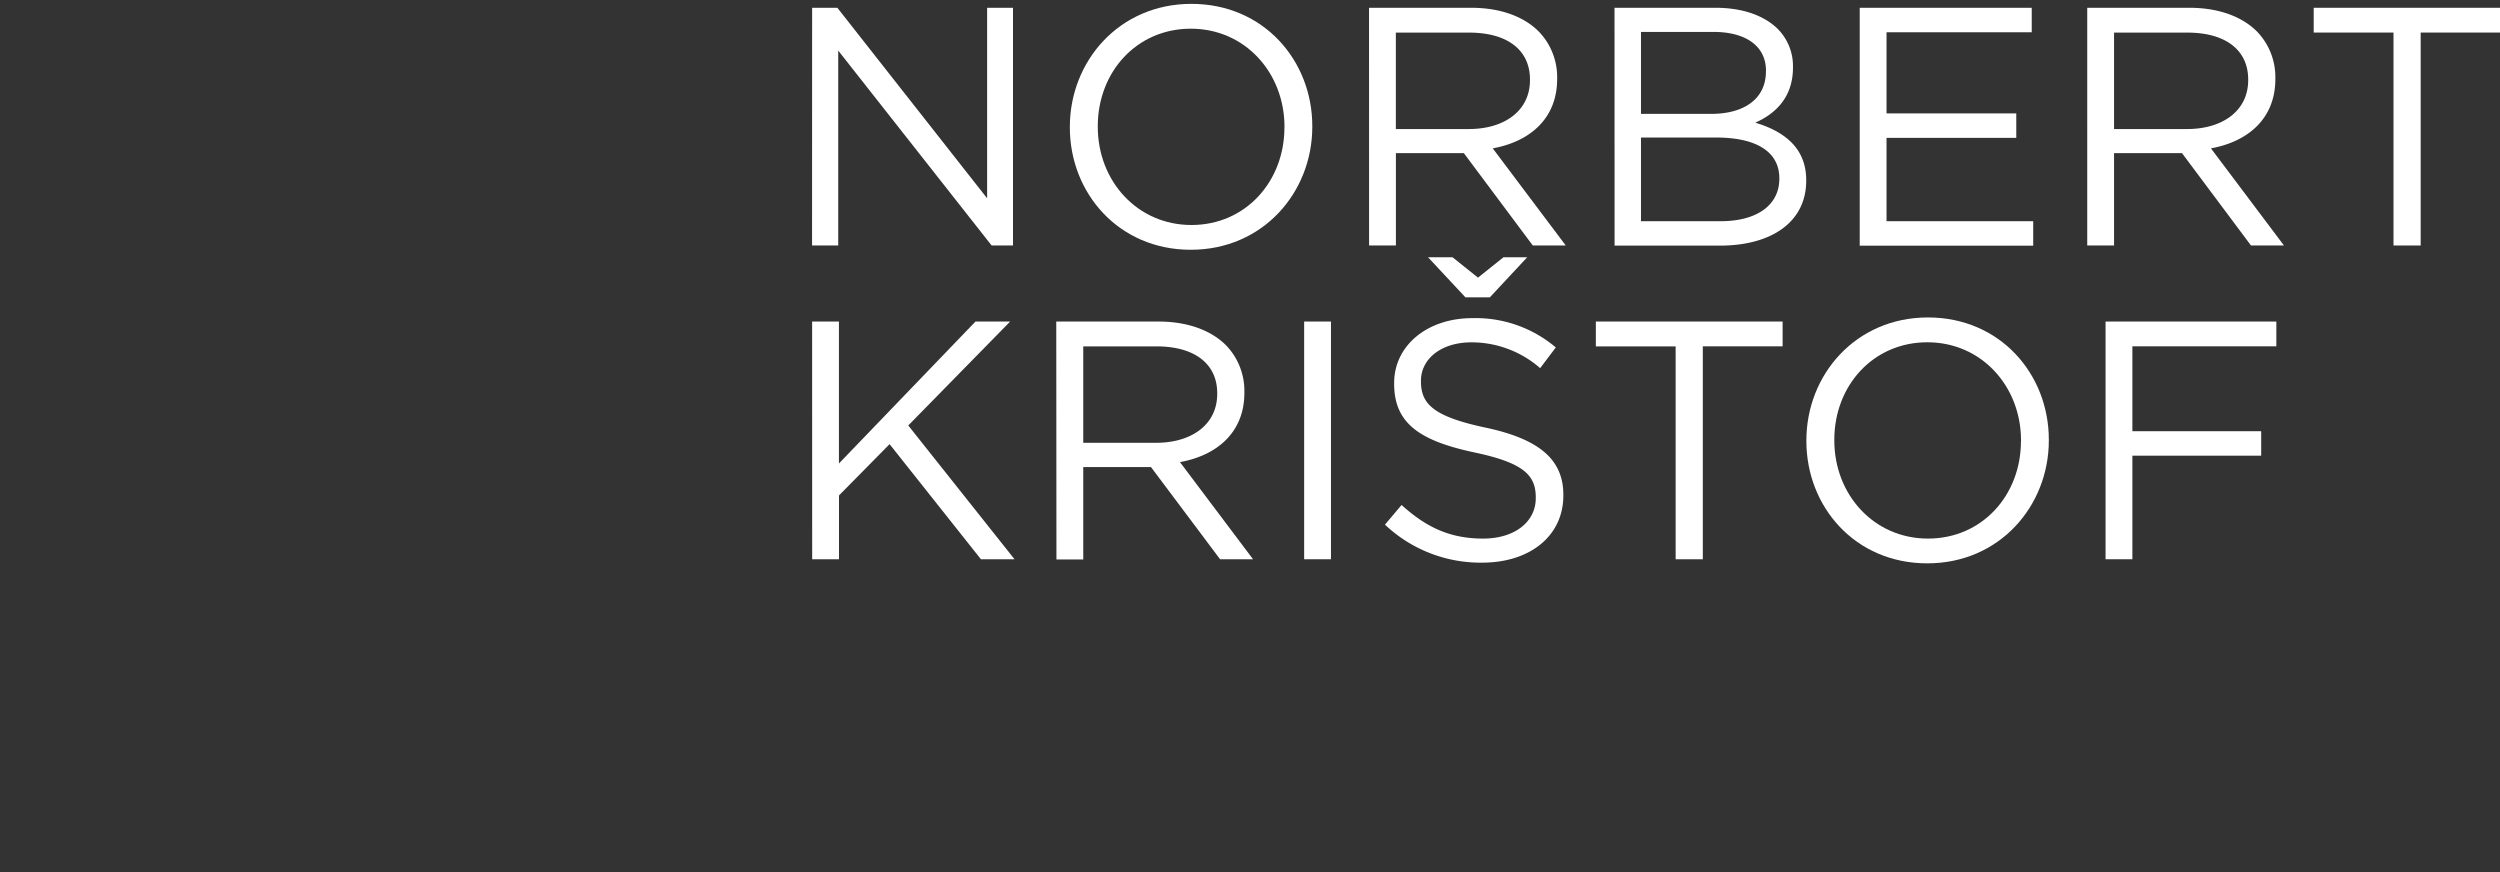
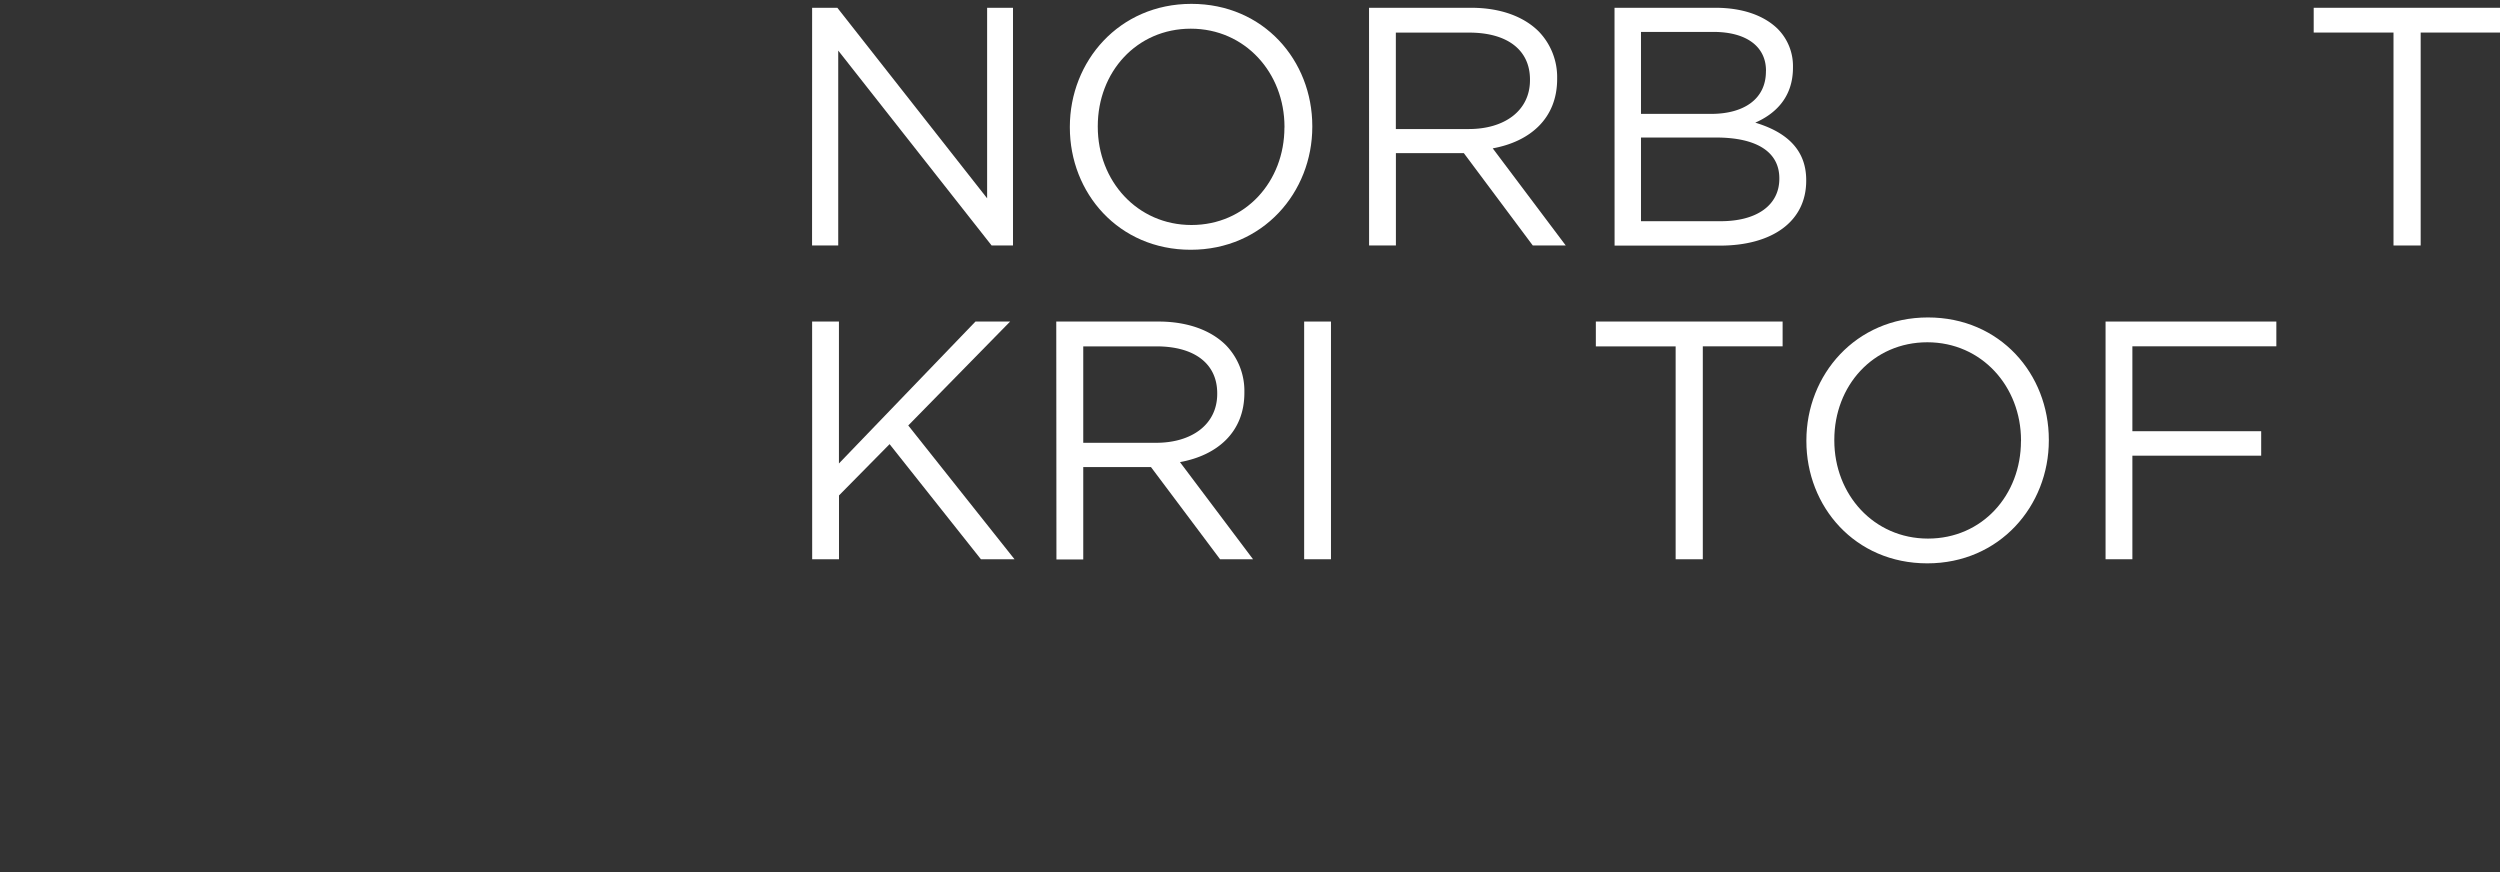
<svg xmlns="http://www.w3.org/2000/svg" id="Hy_XyW-TG" data-name="Layer 1" viewBox="0 0 427 149">
  <rect x="0" y="0" width="427" height="149" fill="#333333" stroke="none" />
  <style>@-webkit-keyframes BkElOm1WZaz_Animation{5.83%{opacity: 0;}13.75%{opacity: 1;}0%{opacity: 0;}100%{opacity: 1;}}@keyframes BkElOm1WZaz_Animation{5.83%{opacity: 0;}13.75%{opacity: 1;}0%{opacity: 0;}100%{opacity: 1;}}@-webkit-keyframes BkElOm1WZaz_rkHUebbpf_Animation{0%{-webkit-transform: translate(0px, 50px);transform: translate(0px, 50px);}10.42%{-webkit-transform: translate(0px, 0px);transform: translate(0px, 0px);}100%{-webkit-transform: translate(0px, 0px);transform: translate(0px, 0px);}}@keyframes BkElOm1WZaz_rkHUebbpf_Animation{0%{-webkit-transform: translate(0px, 50px);transform: translate(0px, 50px);}10.42%{-webkit-transform: translate(0px, 0px);transform: translate(0px, 0px);}100%{-webkit-transform: translate(0px, 0px);transform: translate(0px, 0px);}}@-webkit-keyframes HyXxdQJ-bpz_Animation{14.17%{opacity: 0;}16.67%{opacity: 1;}0%{opacity: 0;}100%{opacity: 1;}}@keyframes HyXxdQJ-bpz_Animation{14.17%{opacity: 0;}16.67%{opacity: 1;}0%{opacity: 0;}100%{opacity: 1;}}@-webkit-keyframes HyXxdQJ-bpz_BJBubWZTz_Animation{0%{-webkit-transform: translate(50px, 0px);transform: translate(50px, 0px);}16.67%{-webkit-transform: translate(0px, 0px);transform: translate(0px, 0px);}100%{-webkit-transform: translate(0px, 0px);transform: translate(0px, 0px);}}@keyframes HyXxdQJ-bpz_BJBubWZTz_Animation{0%{-webkit-transform: translate(50px, 0px);transform: translate(50px, 0px);}16.67%{-webkit-transform: translate(0px, 0px);transform: translate(0px, 0px);}100%{-webkit-transform: translate(0px, 0px);transform: translate(0px, 0px);}}@-webkit-keyframes HJMx_7k-WTM_Animation{14.17%{opacity: 0;}16.67%{opacity: 1;}0%{opacity: 0;}100%{opacity: 1;}}@keyframes HJMx_7k-WTM_Animation{14.17%{opacity: 0;}16.67%{opacity: 1;}0%{opacity: 0;}100%{opacity: 1;}}@-webkit-keyframes HJMx_7k-WTM_Bk1fM-bpM_Animation{5.83%{-webkit-transform: translate(50px, 0px);transform: translate(50px, 0px);}16.67%{-webkit-transform: translate(0px, 0px);transform: translate(0px, 0px);}0%{-webkit-transform: translate(50px, 0px);transform: translate(50px, 0px);}100%{-webkit-transform: translate(0px, 0px);transform: translate(0px, 0px);}}@keyframes HJMx_7k-WTM_Bk1fM-bpM_Animation{5.83%{-webkit-transform: translate(50px, 0px);transform: translate(50px, 0px);}16.67%{-webkit-transform: translate(0px, 0px);transform: translate(0px, 0px);}0%{-webkit-transform: translate(50px, 0px);transform: translate(50px, 0px);}100%{-webkit-transform: translate(0px, 0px);transform: translate(0px, 0px);}}@-webkit-keyframes BJbx_Qy-bTz_Animation{5.83%{opacity: 0;}13.75%{opacity: 1;}0%{opacity: 0;}100%{opacity: 1;}}@keyframes BJbx_Qy-bTz_Animation{5.83%{opacity: 0;}13.75%{opacity: 1;}0%{opacity: 0;}100%{opacity: 1;}}@-webkit-keyframes BJbx_Qy-bTz_rJ5vkZWaz_Animation{0%{-webkit-transform: translate(0px, 50px);transform: translate(0px, 50px);}11.67%{-webkit-transform: translate(0px, 0px);transform: translate(0px, 0px);}100%{-webkit-transform: translate(0px, 0px);transform: translate(0px, 0px);}}@keyframes BJbx_Qy-bTz_rJ5vkZWaz_Animation{0%{-webkit-transform: translate(0px, 50px);transform: translate(0px, 50px);}11.67%{-webkit-transform: translate(0px, 0px);transform: translate(0px, 0px);}100%{-webkit-transform: translate(0px, 0px);transform: translate(0px, 0px);}}@-webkit-keyframes BJegdmJWWTG_Animation{1.67%{opacity: 0;}2.92%{opacity: 0.2;}5.83%{opacity: 1;}0%{opacity: 0;}100%{opacity: 1;}}@keyframes BJegdmJWWTG_Animation{1.67%{opacity: 0;}2.92%{opacity: 0.2;}5.83%{opacity: 1;}0%{opacity: 0;}100%{opacity: 1;}}@-webkit-keyframes BJegdmJWWTG_rkVcmWb6f_Animation{2.08%{-webkit-transform: scale(0.3, 0.3);transform: scale(0.3, 0.3);}5.83%{-webkit-transform: scale(0.7, 0.7);transform: scale(0.7, 0.7);}11.67%{-webkit-transform: scale(1, 1);transform: scale(1, 1);}0%{-webkit-transform: scale(0.3, 0.3);transform: scale(0.3, 0.3);}100%{-webkit-transform: scale(1, 1);transform: scale(1, 1);}}@keyframes BJegdmJWWTG_rkVcmWb6f_Animation{2.08%{-webkit-transform: scale(0.3, 0.3);transform: scale(0.3, 0.3);}5.83%{-webkit-transform: scale(0.7, 0.7);transform: scale(0.7, 0.7);}11.67%{-webkit-transform: scale(1, 1);transform: scale(1, 1);}0%{-webkit-transform: scale(0.3, 0.3);transform: scale(0.3, 0.3);}100%{-webkit-transform: scale(1, 1);transform: scale(1, 1);}}#Hy_XyW-TG *{-webkit-animation-duration: 8s;animation-duration: 8s;-webkit-animation-iteration-count: infinite;animation-iteration-count: infinite;-webkit-animation-timing-function: cubic-bezier(0, 0, 1, 1);animation-timing-function: cubic-bezier(0, 0, 1, 1);}#HJxOXybZTf{fill: #fff;-webkit-transform:  translate(-31.98px, -44.22px);transform:  translate(-31.98px, -44.22px);}#HJZ_X1-bTM{fill: #fff;-webkit-transform:  translate(-31.98px, -44.22px);transform:  translate(-31.98px, -44.22px);}#HyzOmy-WTf{fill: #fff;-webkit-transform:  translate(-31.98px, -44.22px);transform:  translate(-31.98px, -44.22px);}#r1QuQy--pM{fill: #fff;-webkit-transform:  translate(-31.98px, -44.22px);transform:  translate(-31.98px, -44.22px);}#BJVO7kZb6G{fill: #fff;-webkit-transform:  translate(-31.98px, -44.22px);transform:  translate(-31.98px, -44.22px);}#r1HdXk-Waz{fill: #fff;-webkit-transform:  translate(-31.98px, -44.22px);transform:  translate(-31.98px, -44.22px);}#ry8O7ybWaM{fill: #fff;-webkit-transform:  translate(-31.98px, -44.22px);transform:  translate(-31.98px, -44.22px);}#SJwuXJ-baM{fill: #fff;-webkit-transform:  translate(-31.98px, -44.22px);transform:  translate(-31.98px, -44.22px);}#rkuuXk--pf{fill: #fff;-webkit-transform:  translate(-31.98px, -44.22px);transform:  translate(-31.98px, -44.22px);}#B1YO7yZWTz{fill: #fff;-webkit-transform:  translate(-31.98px, -44.22px);transform:  translate(-31.98px, -44.22px);}#BJcOQyZ-pM{fill: #fff;-webkit-transform:  translate(-31.98px, -44.22px);transform:  translate(-31.98px, -44.22px);}#BkjOmkbbpM{fill: #fff;-webkit-transform:  translate(-31.98px, -44.22px);transform:  translate(-31.98px, -44.22px);}#r13OX1WWaz{fill: #fff;-webkit-transform:  translate(-31.98px, -44.22px);transform:  translate(-31.98px, -44.22px);}#SkaOQJZZTG{fill: #fff;-webkit-transform:  translate(-31.98px, -44.22px);transform:  translate(-31.98px, -44.22px);}#r1JeuX1bWaz{-webkit-clip-path: url(#clip-path);clip-path: url(#clip-path);}#BJegdmJWWTG{fill: none;stroke: #b2996a;stroke-width: 8.01px;-webkit-animation-name: BJegdmJWWTG_Animation;animation-name: BJegdmJWWTG_Animation;-webkit-transform-origin: 50% 50%;transform-origin: 50% 50%;transform-box: fill-box;opacity: 0;}#BJbx_Qy-bTz{fill: none;stroke: #b2996a;stroke-width: 8.01px;-webkit-animation-name: BJbx_Qy-bTz_Animation;animation-name: BJbx_Qy-bTz_Animation;-webkit-transform-origin: 50% 50%;transform-origin: 50% 50%;transform-box: fill-box;opacity: 0;}#HJMx_7k-WTM{fill: none;stroke: #b2996a;stroke-width: 8.01px;-webkit-animation-name: HJMx_7k-WTM_Animation;animation-name: HJMx_7k-WTM_Animation;-webkit-transform-origin: 50% 50%;transform-origin: 50% 50%;transform-box: fill-box;opacity: 0;}#HyXxdQJ-bpz{fill: none;stroke: #b2996a;stroke-width: 8.01px;-webkit-animation-name: HyXxdQJ-bpz_Animation;animation-name: HyXxdQJ-bpz_Animation;-webkit-transform-origin: 50% 50%;transform-origin: 50% 50%;transform-box: fill-box;opacity: 0;}#BkElOm1WZaz{fill: #b2996a;-webkit-animation-name: BkElOm1WZaz_Animation;animation-name: BkElOm1WZaz_Animation;-webkit-animation-timing-function: cubic-bezier(0.42, 0, 1, 1);animation-timing-function: cubic-bezier(0.42, 0, 1, 1);-webkit-transform-origin: 50% 50%;transform-origin: 50% 50%;transform-box: fill-box;opacity: 0;}#SkrldmkZbTG{fill: #9a9a9a;-webkit-transform:  translate(-31.98px, -44.22px);transform:  translate(-31.98px, -44.22px);visibility: hidden;}#S1Ildmy-ZTM{fill: #9a9a9a;-webkit-transform:  translate(-31.98px, -44.22px);transform:  translate(-31.98px, -44.22px);visibility: hidden;}#B1vedX1-Waz{fill: #9a9a9a;-webkit-transform:  translate(-31.98px, -44.22px);transform:  translate(-31.98px, -44.22px);visibility: hidden;}#S1ueOmJ-Z6G{fill: #9a9a9a;-webkit-transform:  translate(-31.98px, -44.22px);transform:  translate(-31.98px, -44.22px);visibility: hidden;}#BJYldQJ-bpf{fill: #9a9a9a;-webkit-transform:  translate(-31.98px, -44.22px);transform:  translate(-31.98px, -44.22px);visibility: hidden;}#rJcldX1--Tf{fill: #9a9a9a;-webkit-transform:  translate(-31.98px, -44.22px);transform:  translate(-31.98px, -44.22px);visibility: hidden;}#Hksxu7JZZpz{fill: #9a9a9a;-webkit-transform:  translate(-31.98px, -44.22px);transform:  translate(-31.98px, -44.22px);visibility: hidden;}#HJ3x_mJb-pf{fill: #9a9a9a;-webkit-transform:  translate(-31.98px, -44.22px);transform:  translate(-31.98px, -44.22px);visibility: hidden;}#rkTlOQ1-bpG{fill: #9a9a9a;-webkit-transform:  translate(-31.98px, -44.22px);transform:  translate(-31.98px, -44.22px);visibility: hidden;}#ByRxOQy-Z6z{fill: #9a9a9a;-webkit-transform:  translate(-31.98px, -44.22px);transform:  translate(-31.98px, -44.22px);visibility: hidden;}#S1kW_XyWW6G{fill: #9a9a9a;-webkit-transform:  translate(-31.98px, -44.22px);transform:  translate(-31.98px, -44.22px);visibility: hidden;}#SJeZuQJ-baG{fill: #9a9a9a;-webkit-transform:  translate(-31.98px, -44.22px);transform:  translate(-31.98px, -44.22px);visibility: hidden;}#rybb_mk-WTz{fill: #9a9a9a;-webkit-transform:  translate(-31.98px, -44.22px);transform:  translate(-31.98px, -44.22px);visibility: hidden;}#Hyz-_myZb6G{fill: #9a9a9a;-webkit-transform:  translate(-31.98px, -44.22px);transform:  translate(-31.98px, -44.22px);visibility: hidden;}#BJegdmJWWTG_rkVcmWb6f{-webkit-animation-name: BJegdmJWWTG_rkVcmWb6f_Animation;animation-name: BJegdmJWWTG_rkVcmWb6f_Animation;-webkit-transform-origin: 50% 50%;transform-origin: 50% 50%;transform-box: fill-box;-webkit-transform: scale(0.3, 0.3);transform: scale(0.3, 0.3);}#BJbx_Qy-bTz_rJ5vkZWaz{-webkit-animation-name: BJbx_Qy-bTz_rJ5vkZWaz_Animation;animation-name: BJbx_Qy-bTz_rJ5vkZWaz_Animation;-webkit-animation-timing-function: cubic-bezier(0.42, 0, 1, 1);animation-timing-function: cubic-bezier(0.42, 0, 1, 1);-webkit-transform-origin: 50% 50%;transform-origin: 50% 50%;transform-box: fill-box;-webkit-transform: translate(0px, 50px);transform: translate(0px, 50px);}#HJMx_7k-WTM_Bk1fM-bpM{-webkit-animation-name: HJMx_7k-WTM_Bk1fM-bpM_Animation;animation-name: HJMx_7k-WTM_Bk1fM-bpM_Animation;-webkit-transform-origin: 50% 50%;transform-origin: 50% 50%;transform-box: fill-box;-webkit-transform: translate(50px, 0px);transform: translate(50px, 0px);}#HyXxdQJ-bpz_BJBubWZTz{-webkit-animation-name: HyXxdQJ-bpz_BJBubWZTz_Animation;animation-name: HyXxdQJ-bpz_BJBubWZTz_Animation;-webkit-transform-origin: 50% 50%;transform-origin: 50% 50%;transform-box: fill-box;-webkit-transform: translate(50px, 0px);transform: translate(50px, 0px);}#BkElOm1WZaz_rkHUebbpf{-webkit-animation-name: BkElOm1WZaz_rkHUebbpf_Animation;animation-name: BkElOm1WZaz_rkHUebbpf_Animation;-webkit-transform-origin: 50% 50%;transform-origin: 50% 50%;transform-box: fill-box;-webkit-transform: translate(0px, 50px);transform: translate(0px, 50px);}</style>
  <defs>
    <clipPath id="clip-path" transform="translate(-31.98 -44.22)">
      <rect id="_Clipping_Path_" data-name="&lt;Clipping Path&gt;" class="cls-1" x="31.98" y="27.5" width="498.09" height="173.74" />
    </clipPath>
  </defs>
  <title>nk logo</title>
  <path d="M170.69,45.55H175l25.58,32.54V45.55H205v40.6h-3.65L175.15,52.86V86.15h-4.47Z" id="HJxOXybZTf" />
  <path d="M214.71,66v-.12c0-11.19,8.41-21,20.76-21s20.65,9.69,20.65,20.88v.12c0,11.19-8.41,21-20.76,21S214.71,77.16,214.71,66Zm36.66,0v-.12c0-9.22-6.73-16.76-16-16.76s-15.89,7.42-15.89,16.65v.12c0,9.22,6.73,16.76,16,16.76S251.36,75.19,251.36,66Z" id="HJZ_X1-bTM" />
  <path d="M265.81,45.55h17.46c5,0,9,1.51,11.54,4.06a11.21,11.21,0,0,1,3.13,8v.12c0,6.73-4.64,10.67-11,11.83l12.47,16.59h-5.63L282,70.37h-11.6V86.15h-4.58Zm17.05,20.71c6.09,0,10.44-3.13,10.44-8.35v-.12c0-5-3.83-8-10.38-8H270.39V66.26Z" id="HyzOmy-WTf" />
  <path d="M307.74,45.55H325c4.64,0,8.29,1.33,10.61,3.6a9,9,0,0,1,2.61,6.5v.12c0,5.28-3.25,8-6.44,9.4,4.81,1.45,8.7,4.23,8.7,9.8v.12c0,7-5.86,11.08-14.73,11.08h-18Zm25.87,10.73c0-4-3.19-6.61-9-6.61H312.26v14h12c5.51,0,9.34-2.49,9.34-7.25Zm-8.53,11.43H312.26V82h13.63c6.15,0,10-2.73,10-7.25v-.12C335.87,70.26,332.16,67.71,325.08,67.71Z" id="r1QuQy--pM" />
-   <path d="M349.62,45.55H379v4.18H354.2V63.59h22.16v4.18H354.2V82h25.05v4.18H349.62Z" id="BJVO7kZb6G" />
-   <path d="M388.48,45.55h17.46c5,0,9,1.51,11.54,4.06a11.21,11.21,0,0,1,3.13,8v.12c0,6.73-4.64,10.67-11,11.83l12.47,16.59h-5.63L404.66,70.37h-11.6V86.15h-4.58Zm17.05,20.71c6.09,0,10.44-3.13,10.44-8.35v-.12c0-5-3.83-8-10.38-8H393.06V66.26Z" id="r1HdXk-Waz" />
  <path d="M440.79,49.78H427.16V45.55h31.9v4.23H445.43V86.15h-4.64Z" id="ry8O7ybWaM" />
  <path d="M170.69,99.14h4.58v24.24l23.32-24.24h5.92l-17.4,17.75,18.15,22.85h-5.74l-15.6-19.66-8.64,8.76v10.9h-4.58Z" id="SJwuXJ-baM" />
  <path d="M212.39,99.14h17.46c5,0,9,1.51,11.54,4.06a11.21,11.21,0,0,1,3.13,8v.12c0,6.73-4.64,10.67-11,11.83L246,139.74h-5.63L228.57,124H217v15.78h-4.58Zm17.05,20.71c6.09,0,10.44-3.13,10.44-8.35v-.12c0-5-3.83-8-10.38-8H217v16.47Z" id="rkuuXk--pf" />
  <path d="M254.73,99.14h4.58v40.6h-4.58Z" id="B1YO7yZWTz" />
-   <path d="M268.53,133.83l2.84-3.36c4.23,3.83,8.29,5.74,13.92,5.74,5.45,0,9-2.9,9-6.9v-.12c0-3.77-2-5.92-10.56-7.71-9.34-2-13.63-5-13.63-11.72v-.12c0-6.38,5.63-11.08,13.34-11.08a21.18,21.18,0,0,1,14.27,5l-2.67,3.54a17.83,17.83,0,0,0-11.72-4.41c-5.28,0-8.64,2.9-8.64,6.55v.12c0,3.83,2.09,6,11,7.89S299,122.52,299,128.72v.12c0,7-5.8,11.48-13.86,11.48A23.76,23.76,0,0,1,268.53,133.83ZM286.45,95h-4.18l-6.38-6.84h4.18l4.35,3.48,4.35-3.48h4.06Z" id="BJcOQyZ-pM" />
  <path d="M318.18,103.38H304.55V99.14h31.9v4.23H322.82v36.37h-4.64Z" id="BkjOmkbbpM" />
  <path d="M340.51,119.56v-.12c0-11.19,8.41-21,20.76-21s20.65,9.69,20.65,20.88v.12c0,11.19-8.41,21-20.76,21S340.51,130.75,340.51,119.56Zm36.66,0v-.12c0-9.22-6.73-16.76-16-16.76s-15.89,7.42-15.89,16.65v.12c0,9.22,6.73,16.76,16,16.76S377.16,128.78,377.16,119.56Z" id="r13OX1WWaz" />
  <path d="M391.61,99.14h29.17v4.23H396.19v14.5h22v4.18h-22v17.69h-4.58Z" id="SkaOQJZZTG" />
  <g id="Sy0OmJb-aM" data-name="&lt;Clip Group&gt;">
    <g id="r1JeuX1bWaz">
      <g id="BJegdmJWWTG_rkVcmWb6f" data-animator-group="true" data-animator-type="2">
        <polygon id="BJegdmJWWTG" data-name="&lt;Path&gt;" points="90.52 69.21 90.52 26.05 47.26 4.48 4 26.05 4 69.21 47.26 90.79 90.52 69.21" />
      </g>
    </g>
  </g>
  <g id="BJbx_Qy-bTz_rJ5vkZWaz" data-animator-group="true" data-animator-type="0">
    <line id="BJbx_Qy-bTz" data-name="&lt;Path&gt;" x1="47.06" y1="5.25" x2="47.06" y2="91.78" />
  </g>
  <g id="HJMx_7k-WTM_Bk1fM-bpM" data-animator-group="true" data-animator-type="0">
    <line id="HJMx_7k-WTM" data-name="&lt;Path&gt;" x1="90.01" y1="26.44" x2="46.62" y2="48.14" />
  </g>
  <g id="HyXxdQJ-bpz_BJBubWZTz" data-animator-group="true" data-animator-type="0">
    <line id="HyXxdQJ-bpz" data-name="&lt;Path&gt;" x1="46.71" y1="47.78" x2="90.1" y2="68.72" />
  </g>
  <g id="BkElOm1WZaz_rkHUebbpf" data-animator-group="true" data-animator-type="0">
    <polygon id="BkElOm1WZaz" data-name="&lt;Path&gt;" points="20.69 36.86 20.75 77.5 29.27 82.51 29.27 32.38 20.69 36.86" />
  </g>
  <path d="M169.31,183.66v-.06a9.84,9.84,0,0,1,9.83-10.14,10.33,10.33,0,0,1,7.31,2.6L185,177.75a8.34,8.34,0,0,0-6-2.24c-4.34,0-7.45,3.67-7.45,8v.06c0,4.68,3,8.15,7.76,8.15a9.22,9.22,0,0,0,5.66-2v-4.87h-6v-2h8.09v7.81a11.88,11.88,0,0,1-7.87,3C173.11,193.74,169.31,189.26,169.31,183.66Z" id="SkrldmkZbTG" />
  <path d="M192.13,173.8h8.43a7.73,7.73,0,0,1,5.57,2,5.41,5.41,0,0,1,1.51,3.86v.06c0,3.25-2.24,5.15-5.32,5.71l6,8h-2.72l-5.68-7.62h-5.6v7.62h-2.21Zm8.23,10c2.94,0,5-1.51,5-4v-.06c0-2.41-1.85-3.86-5-3.86h-6v8Z" id="S1Ildmy-ZTM" />
  <path d="M219.62,173.66h2.07l8.93,19.74h-2.38l-2.3-5.18H215.28L213,193.4h-2.27Zm5.46,12.54-4.45-10-4.48,10Z" id="B1vedX1-Waz" />
  <path d="M234.49,173.8h7.34c4.42,0,7.34,2.35,7.34,6.22v.06c0,4.23-3.53,6.41-7.7,6.41H236.7v6.92h-2.21Zm7.06,10.67c3.25,0,5.38-1.74,5.38-4.31v-.06c0-2.8-2.1-4.26-5.26-4.26h-5v8.62Z" id="S1ueOmJ-Z6G" />
  <path d="M253.19,173.8h2.21v8.71h11.31V173.8h2.21v19.6h-2.21v-8.82H255.4v8.82h-2.21Z" id="BJYldQJ-bpf" />
  <path d="M274.67,173.8h2.21v19.6h-2.21Z" id="rJcldX1--Tf" />
-   <path d="M281.75,183.66v-.06a9.87,9.87,0,0,1,9.91-10.14,10.2,10.2,0,0,1,7.64,3.11l-1.51,1.62a8.52,8.52,0,0,0-6.16-2.69c-4.34,0-7.59,3.53-7.59,8v.06c0,4.54,3.28,8.09,7.59,8.09a8.51,8.51,0,0,0,6.33-2.83l1.46,1.43a10.2,10.2,0,0,1-7.84,3.44A9.78,9.78,0,0,1,281.75,183.66Z" id="Hksxu7JZZpz" />
  <path d="M302,190.55l1.37-1.62a9.33,9.33,0,0,0,6.72,2.77c2.63,0,4.37-1.4,4.37-3.33v-.06c0-1.82-1-2.86-5.1-3.72-4.51-1-6.58-2.44-6.58-5.66v-.06c0-3.08,2.72-5.35,6.44-5.35a10.22,10.22,0,0,1,6.89,2.41l-1.29,1.71a8.61,8.61,0,0,0-5.66-2.13c-2.55,0-4.17,1.4-4.17,3.16v.06c0,1.85,1,2.88,5.32,3.81s6.38,2.55,6.38,5.54v.06c0,3.36-2.8,5.54-6.69,5.54A11.47,11.47,0,0,1,302,190.55Z" id="HJ3x_mJb-pf" />
-   <path d="M340.66,190.63a8.51,8.51,0,0,1-6.41,3.05c-3.53,0-6.16-2.21-6.16-5.49v-.06c0-2.6,1.74-4.48,4.73-5.66-1.34-1.57-2-2.77-2-4.31v-.06c0-2.58,2.07-4.65,5.18-4.65a4.53,4.53,0,0,1,4.76,4.42v.06c0,2.49-1.76,4.09-4.62,5.1l4.48,4.56a25.55,25.55,0,0,0,2.35-4.37l1.82.84A27.4,27.4,0,0,1,342,189l3.42,3.5-1.68,1.29Zm-1.34-1.37-5.24-5.4c-2.6,1-3.75,2.55-3.75,4.2v.06a3.78,3.78,0,0,0,4.09,3.7A6.7,6.7,0,0,0,339.32,189.26Zm-.59-11.2V178a2.66,2.66,0,0,0-2.77-2.72,2.8,2.8,0,0,0-3,2.83v.06c0,1.15.48,2,2,3.61C337.44,180.94,338.73,179.74,338.73,178.06Z" id="rkTlOQ1-bpG" />
  <path d="M356.2,190.55l1.37-1.62a9.33,9.33,0,0,0,6.72,2.77c2.63,0,4.37-1.4,4.37-3.33v-.06c0-1.82-1-2.86-5.1-3.72-4.51-1-6.58-2.44-6.58-5.66v-.06c0-3.08,2.72-5.35,6.44-5.35a10.22,10.22,0,0,1,6.89,2.41L369,177.64a8.6,8.6,0,0,0-5.66-2.13c-2.55,0-4.17,1.4-4.17,3.16v.06c0,1.85,1,2.88,5.32,3.81s6.38,2.55,6.38,5.54v.06c0,3.36-2.8,5.54-6.69,5.54A11.46,11.46,0,0,1,356.2,190.55Z" id="ByRxOQy-Z6z" />
  <path d="M374.54,183.66v-.06a10,10,0,1,1,20-.06v.06a10,10,0,1,1-20,.06Zm17.7,0v-.06a7.79,7.79,0,0,0-7.73-8.09,7.7,7.7,0,0,0-7.67,8v.06a7.79,7.79,0,0,0,7.73,8.09A7.7,7.7,0,0,0,392.24,183.66Z" id="S1kW_XyWW6G" />
  <path d="M398.9,185.2V173.8h2.21v11.26c0,4.23,2.27,6.61,6,6.61s5.91-2.18,5.91-6.47V173.8h2.21V185c0,5.71-3.28,8.68-8.18,8.68S398.9,190.74,398.9,185.2Z" id="SJeZuQJ-baG" />
  <path d="M420.46,173.8h2.07l12.35,15.71V173.8H437v19.6h-1.76l-12.66-16.07V193.4h-2.16Z" id="rybb_mk-WTz" />
  <path d="M442.58,173.8h6.8c6.16,0,10.42,4.23,10.42,9.74v.06c0,5.52-4.26,9.8-10.42,9.8h-6.8Zm2.21,2v15.51h4.59c5,0,8.12-3.36,8.12-7.7v-.06c0-4.34-3.16-7.76-8.12-7.76Z" id="Hyz-_myZb6G" />
  <script>(function(){var a=document.querySelector('#Hy_XyW-TG'),b=a.querySelectorAll('style'),c=function(d){b.forEach(function(f){var g=f.textContent;g&amp;&amp;(f.textContent=g.replace(/transform-box:[^;\r\n]*/gi,'transform-box: '+d))})};c('initial'),window.requestAnimationFrame(function(){return c('fill-box')})})();</script>
</svg>